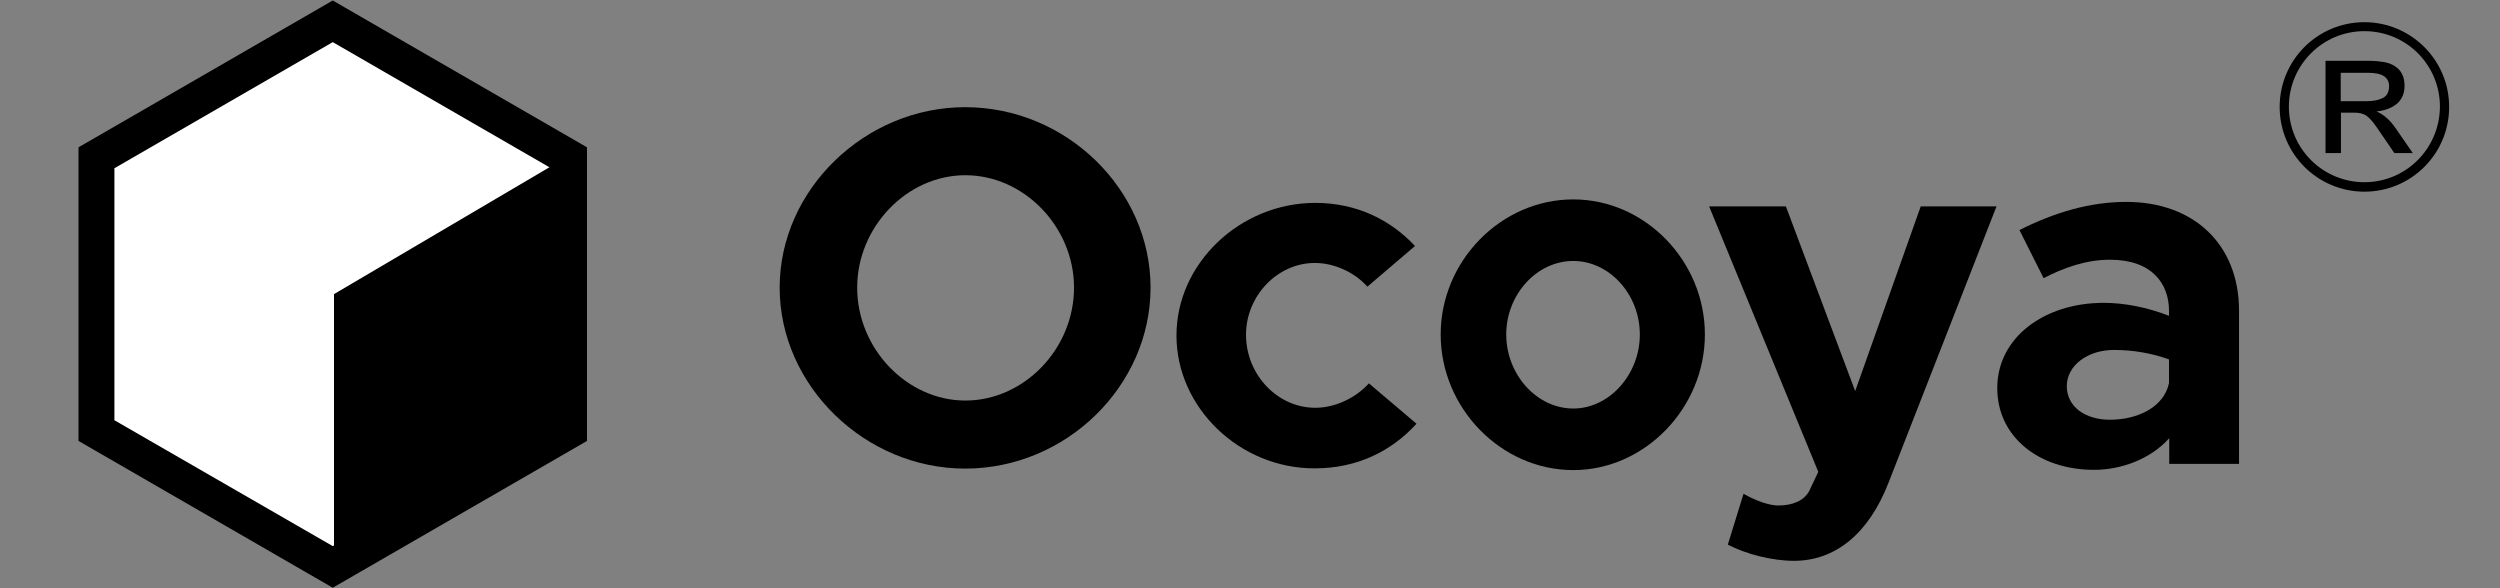
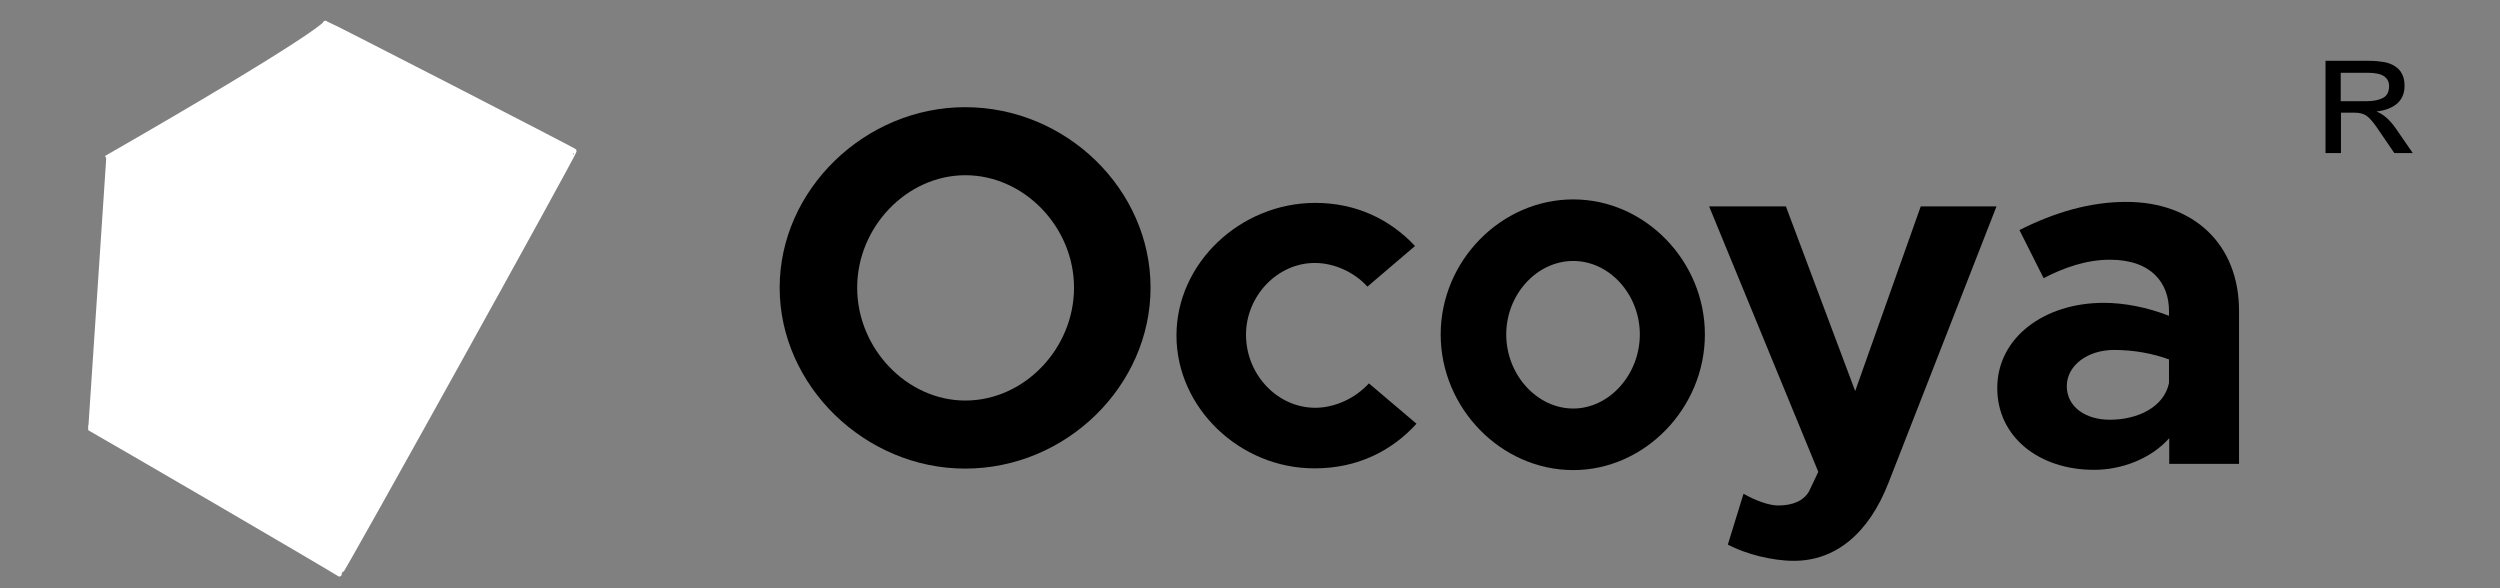
<svg xmlns="http://www.w3.org/2000/svg" width="1003" height="236" style="">
  <rect width="100%" height="100%" fill="#808080" stroke="none" />
-   <rect id="backgroundrect" width="100%" height="100%" x="0" y="0" fill="none" stroke="none">
-  </rect>
  <style type="text/css">
  .st0{display:none;}
	.st1{display:inline;}
 </style>
  <g style="">
    <title>
   background
  </title>
    <rect fill="none" id="canvas_background" height="514" width="514" y="-1" x="-1">
  </rect>
  </g>
  <g style="" class="currentLayer">
    <path fill="#ffffff" fill-opacity="1" stroke="#ffffff" stroke-opacity="1" stroke-width="2" stroke-dasharray="none" stroke-linejoin="round" stroke-linecap="butt" stroke-dashoffset="" fill-rule="nonzero" opacity="1" marker-start="" marker-mid="" marker-end="" id="svg_17" d="M42.623,63.455 C123.742,16.834 131.201,9.375 130.536,9.324 C131.201,9.375 230.968,60.657 230.303,60.606 C230.968,60.657 136.795,230.354 136.131,230.303 C136.795,230.354 36.096,171.613 35.431,171.562 " style="color: rgb(0, 0, 0);" class="">
  </path>
    <title>
   Layer 1
  </title>
    <g id="Layer_12">
      <g id="svg_1">
-         <path id="svg_2" d="m948.6,8.9c-18.8,0 -34,15.2 -34,34c0,18.8 15.2,34 34,34s34,-15.2 34,-34c0,-18.8 -15.3,-34 -34,-34zm0,64.2c-16.7,0 -30.3,-13.5 -30.3,-30.3c0,-16.7 13.5,-30.3 30.3,-30.3s30.3,13.5 30.3,30.3c-0.1,16.8 -13.6,30.3 -30.3,30.3z">
-     </path>
        <g id="svg_3">
          <path id="svg_4" d="m968,61.4l-7.4,0l-6.9,-10.1c-0.8,-1.2 -1.5,-2.1 -2.2,-2.9c-0.7,-0.8 -1.3,-1.4 -2,-1.9s-1.4,-0.8 -2.2,-1c-0.8,-0.2 -1.7,-0.3 -2.8,-0.3l-5.3,0l0,16.2l-6.2,0l0,-37l17.6,0c2.2,0 4.1,0.2 5.9,0.5c1.7,0.3 3.2,0.9 4.4,1.7c1.2,0.8 2.2,1.8 2.8,3.1c0.7,1.3 1,2.9 1,4.8c0,2.8 -0.9,5.1 -2.8,6.9c-1.9,1.7 -4.7,2.9 -8.3,3.3l0,0.1c2.7,1.1 5.2,3.3 7.5,6.6l6.9,10zm-28.9,-20.8l10.3,0c3,0 5.2,-0.5 6.8,-1.4c1.6,-0.9 2.3,-2.5 2.3,-4.7c0,-1.7 -0.7,-3 -2,-3.9c-1.3,-0.9 -3.5,-1.4 -6.5,-1.4l-10.9,0l0,11.4z">
     </path>
        </g>
      </g>
    </g>
    <g id="Layer_13">
      <path id="svg_5" d="m312.8,115.4c0,-39.4 34.3,-72.4 74.4,-72.4c40.6,0 74.4,33 74.4,72.4s-33.8,72.6 -74.4,72.6c-40.1,0 -74.4,-33.2 -74.4,-72.6zm118.1,0c0,-24.3 -20,-45.1 -43.6,-45.1c-23.5,0 -43.4,20.8 -43.4,45.1c0,24.5 20,45.3 43.4,45.3c23.6,0 43.6,-20.8 43.6,-45.3z">
   </path>
    </g>
    <g id="Layer_11">
      <path id="svg_6" d="m472,134.6c0,-29 25.6,-53.2 55.7,-53.2c16.5,0 30.1,6.7 40,17.3l-19.1,16.3c-5.1,-5.7 -13.2,-9.5 -21.1,-9.5c-15,0 -27.6,13.2 -27.6,28.8c0,16 12.6,29.3 27.8,29.3c7.9,0 16.2,-3.9 21.5,-9.8l19.1,16.2c-10,11 -23.8,17.9 -40.8,17.9c-30.1,0.1 -55.5,-24.3 -55.5,-53.3z">
   </path>
    </g>
    <g id="Layer_10">
      <path id="svg_7" d="m578,134.2c0,-29.5 24.2,-54.2 53.2,-54.2c28.8,0 52.8,24.7 52.8,54.2s-24.1,54.4 -52.8,54.4c-29,0 -53.2,-24.9 -53.2,-54.4zm79.9,0c0,-16.1 -12.2,-29.5 -26.7,-29.5c-14.7,0 -26.9,13.5 -26.9,29.5s12.2,29.7 26.9,29.7c14.5,0 26.7,-13.7 26.7,-29.7z">
   </path>
    </g>
    <g id="Layer_9">
      <path id="svg_8" d="m693.2,218.5l6.3,-20.4c5.1,2.9 10.4,4.7 13.9,4.7c5.7,0 10.2,-1.8 12.4,-5.7l3.7,-7.8l-43.8,-106.5l30.8,0l27.8,74.1l26.3,-74.1l30.4,0l-43.3,110.8c-8,20.6 -21.4,31.4 -38,31.4c-8.7,0 -19.3,-2.7 -26.5,-6.5z">
   </path>
    </g>
    <g id="Layer_8">
      <path id="svg_9" d="m898.3,124.7l0,61.4l-28,0l0,-10.3c-7.4,8.3 -19.1,12.7 -30.2,12.7c-21.9,0 -38.8,-13.1 -38.8,-32.8c0,-20.3 18.9,-34.2 42.7,-34.2c8.3,0 17.5,1.8 26.2,5.2l0,-2c0,-10.9 -6.8,-20.5 -23.7,-20.5c-9.5,0 -18.5,3.2 -26.6,7.4l-9.7,-19.3c14.5,-7.3 28.6,-11.3 42.9,-11.3c26.9,0 45.2,16.9 45.2,43.7zm-28.1,29l0,-9.5c-6.6,-2.4 -14.1,-3.8 -22.1,-3.8c-10.5,0 -18.9,6.2 -18.9,14.5s7.4,13.5 17.3,13.5c11.2,0 21.7,-5.1 23.7,-14.7z">
   </path>
    </g>
    <g id="Layer_6">
-       <path id="svg_10" d="m133.5,0.2l-102,58.9l0,117.8l102,58.9l102,-58.9l0,-117.8l-102,-58.9zm-87.6,67.3l87.6,-50.6l87.6,50.6l0,101.1l-87.6,50.5l-87.6,-50.5l0,-101.1z">
-    </path>
-     </g>
+       </g>
    <g id="Layer_5">
-       <path id="svg_11" d="m224,65l-90,53l0,103c0,0 60,-35.3 90,-53c0,-34.3 0,-103 0,-103z">
-    </path>
-     </g>
+       </g>
    <g class="st0" id="Layer_4">
      <path id="svg_12" d="m43,69c30.3,16.7 60.7,33.3 91,50c30,-17 60,-34 90,-51c-30,-17.3 -60,-34.7 -90,-52c-30.3,17.7 -60.7,35.3 -91,53z" class="st1">
   </path>
    </g>
    <g class="st0" id="Layer_3">
      <path id="svg_13" d="m44,67c30,17.3 60,34.7 90,52c0,34.7 0,69.3 0,104c-30.3,-17 -60.7,-34 -91,-51c0.3,-35 0.7,-70 1,-105z" class="st1">
   </path>
    </g>
  </g>
</svg>